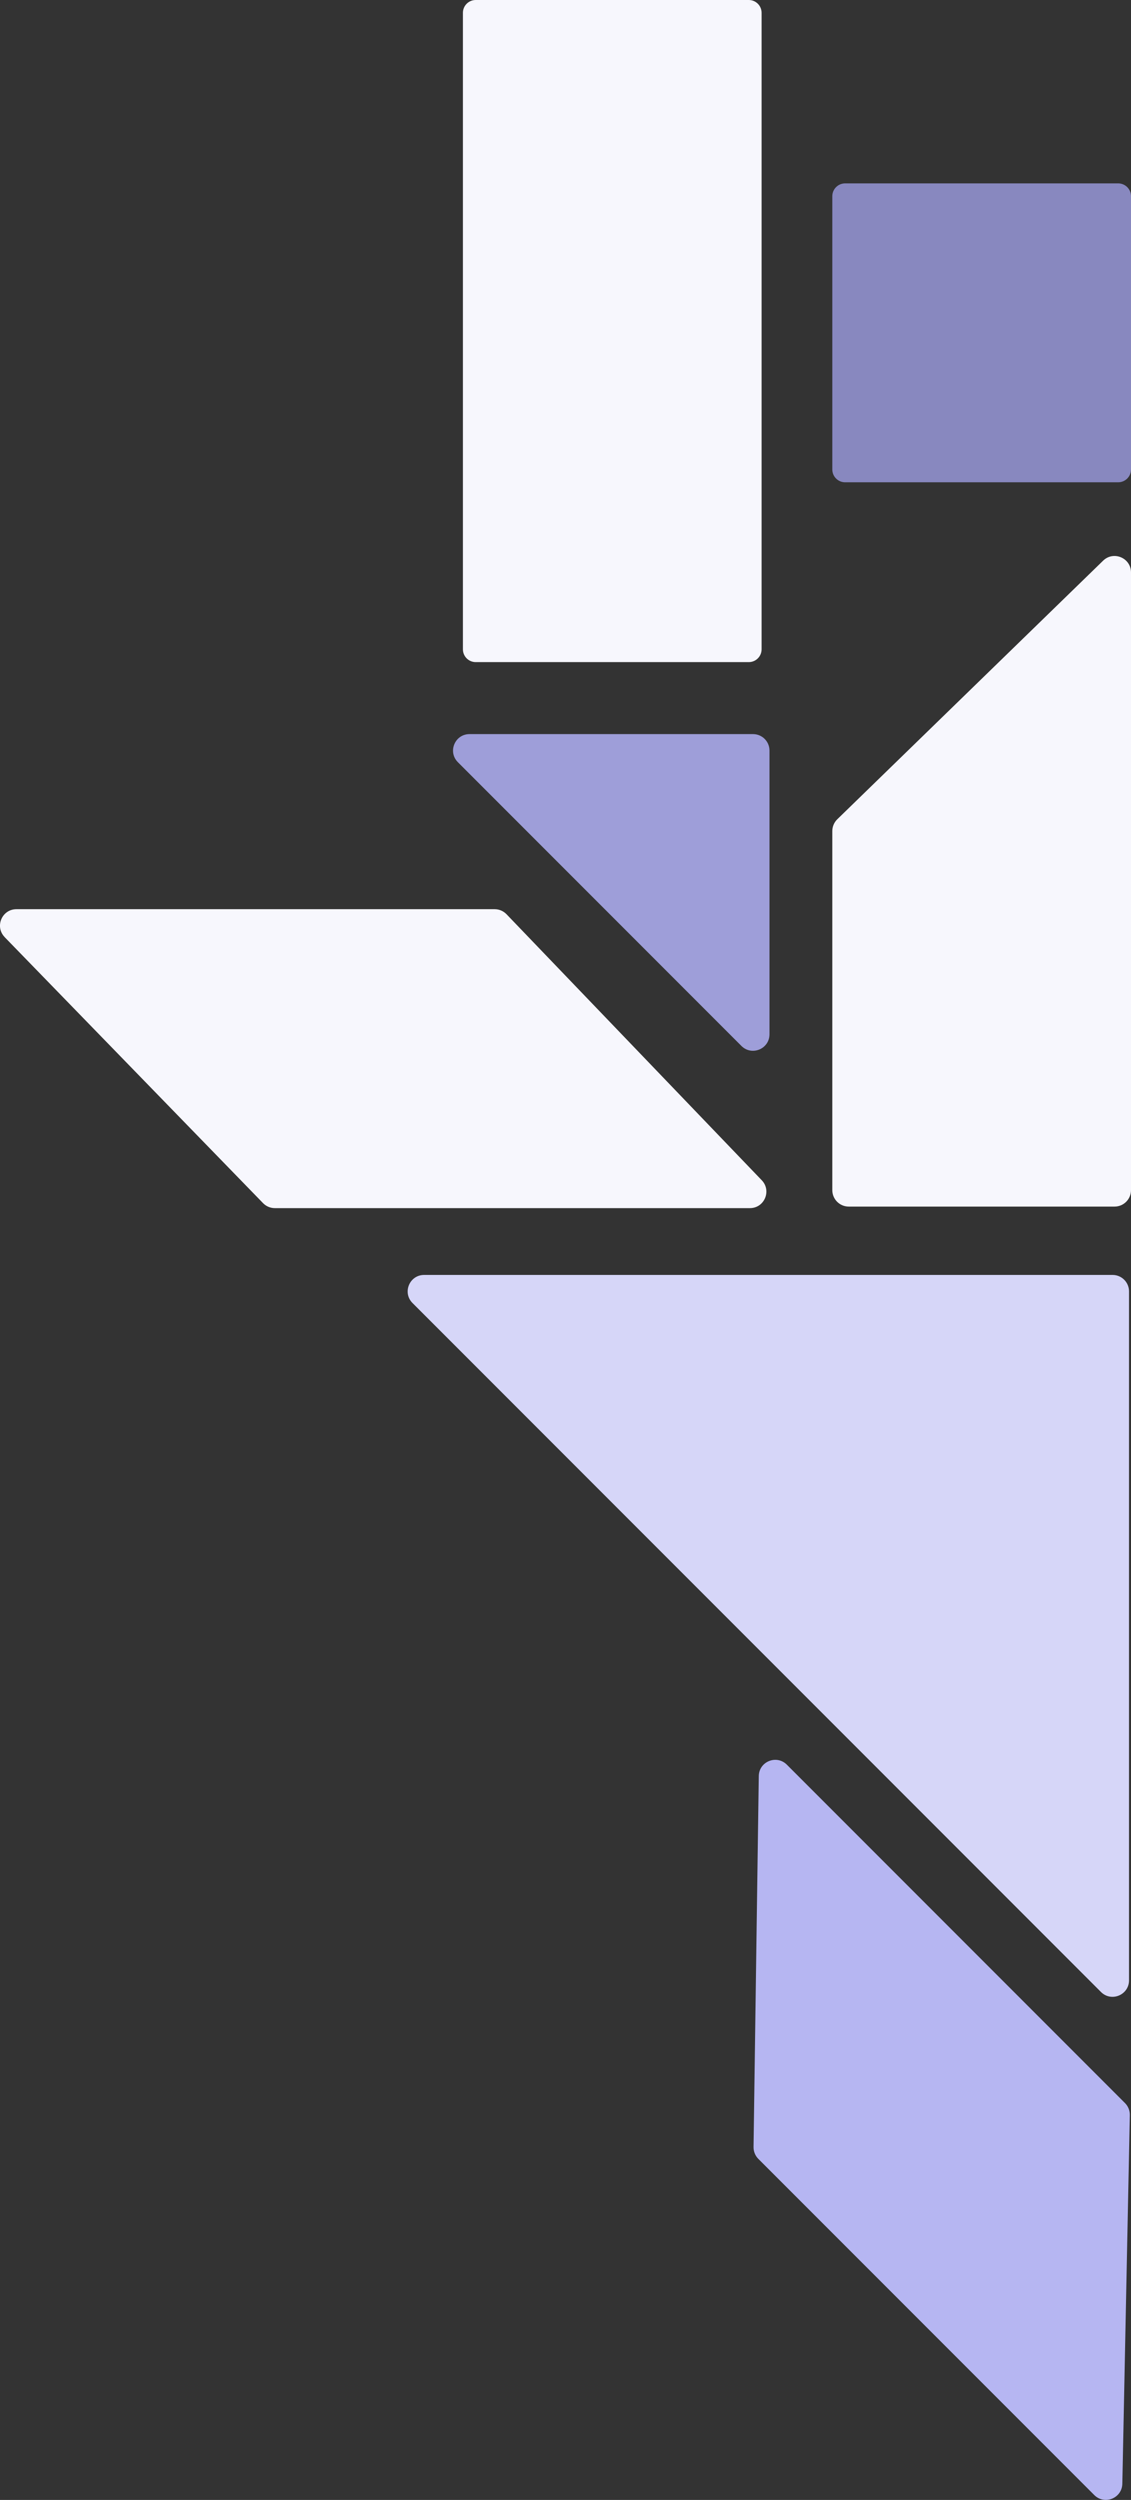
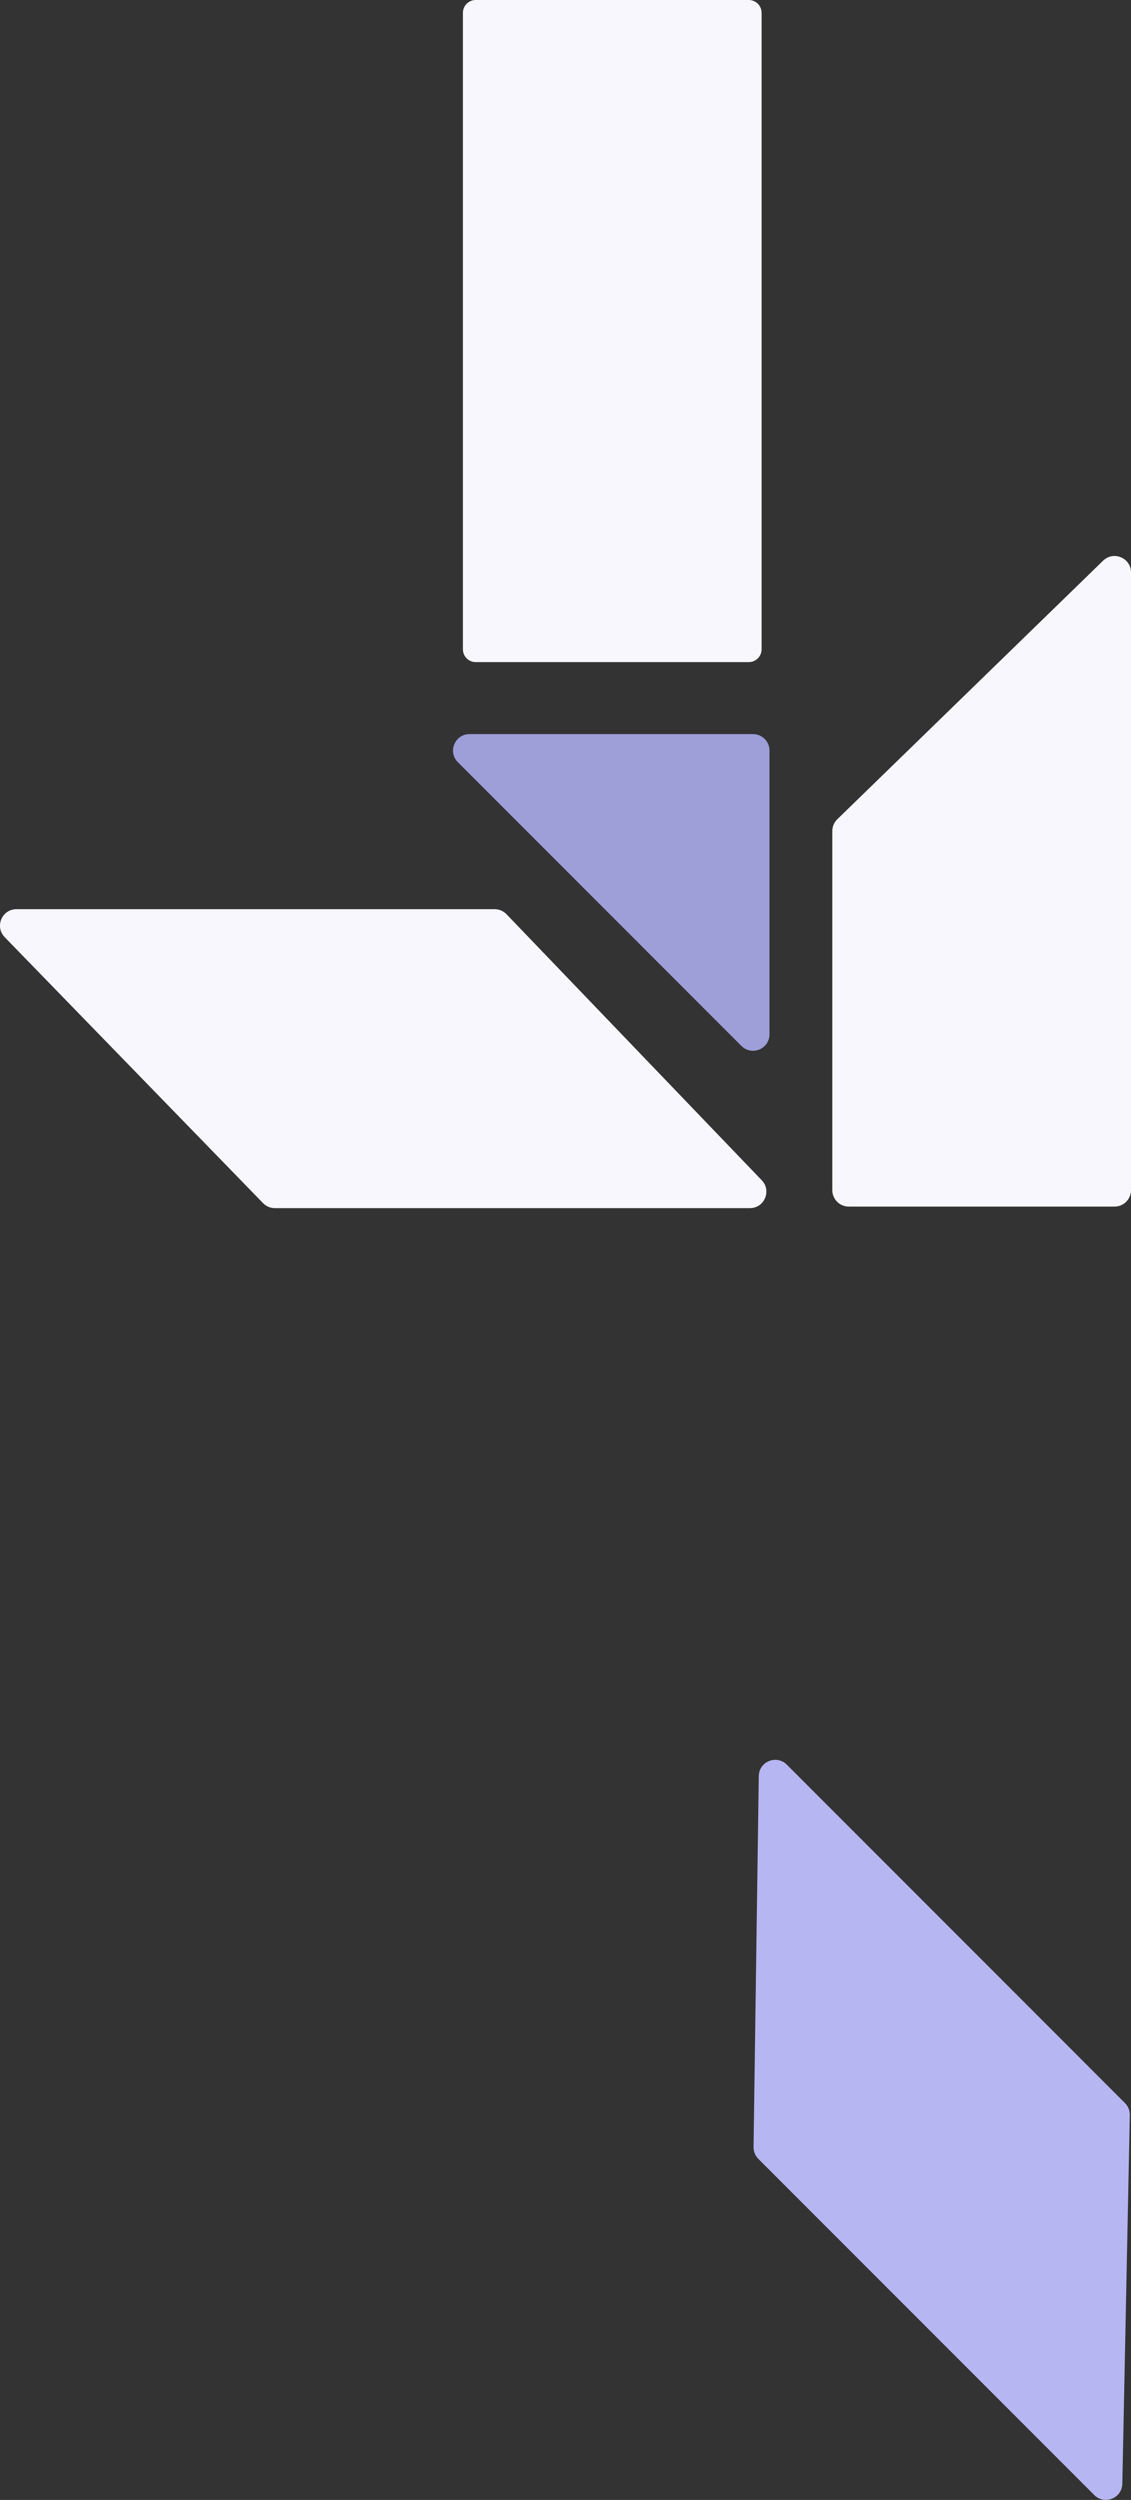
<svg xmlns="http://www.w3.org/2000/svg" id="Layer_1" viewBox="0 0 388.84 858.85">
  <rect x="0" y="0" width="388.84" height="858.85" fill="#333333" stroke="none" />
  <defs>
    <style>      .cls-1 {        fill: #b6b6f2;      }      .cls-2 {        fill: #f7f7fd;      }      .cls-3 {        fill: #9e9ed9;      }      .cls-4 {        fill: #8888bf;      }      .cls-5 {        fill: #d6d6f8;      }    </style>
  </defs>
-   <path class="cls-5" d="M145.82,438h236.69c3.12,0,5.65,2.53,5.65,5.65v236.69c0,5.04-6.09,7.56-9.65,4l-236.69-236.69c-3.56-3.56-1.04-9.65,4-9.65Z" />
  <path class="cls-1" d="M260.87,610.17l-1.8,127.44c-.02,1.52.58,3,1.65,4.07l115.49,115.49c3.52,3.52,9.55,1.1,9.65-3.88l2.57-126.67c.03-1.54-.57-3.03-1.65-4.11l-116.26-116.26c-3.54-3.53-9.58-1.08-9.65,3.92h-.01Z" />
  <path class="cls-2" d="M163.56,0h93.87c2.43,0,4.41,1.97,4.41,4.41v218.65c0,2.44-1.98,4.41-4.41,4.41h-93.87c-2.44,0-4.41-1.97-4.41-4.41V4.41c0-2.44,1.97-4.41,4.41-4.41Z" />
-   <path class="cls-4" d="M290.56,63h93.87c2.43,0,4.41,1.97,4.41,4.41v93.87c0,2.44-1.98,4.41-4.41,4.41h-93.87c-2.44,0-4.41-1.97-4.41-4.41v-93.87c0-2.44,1.97-4.41,4.41-4.41Z" />
  <path class="cls-3" d="M264.55,257.85v97.48c0,5.04-6.09,7.56-9.65,4l-97.48-97.48c-3.56-3.56-1.04-9.65,4-9.65h97.48c3.12,0,5.65,2.53,5.65,5.65Z" />
  <path class="cls-2" d="M379.25,192.62l-91.39,88.84c-1.09,1.06-1.71,2.53-1.71,4.05v123.36c0,3.12,2.53,5.65,5.65,5.65h91.39c3.12,0,5.65-2.53,5.65-5.65v-212.2c0-5-6.01-7.54-9.59-4.05Z" />
  <path class="cls-2" d="M1.6,321.95l88.84,91.39c1.06,1.09,2.53,1.71,4.05,1.71h163.33c4.98,0,7.53-5.97,4.08-9.57l-87.75-91.39c-1.07-1.11-2.54-1.74-4.08-1.74H5.66c-5,0-7.54,6.01-4.05,9.59h-.01Z" />
</svg>